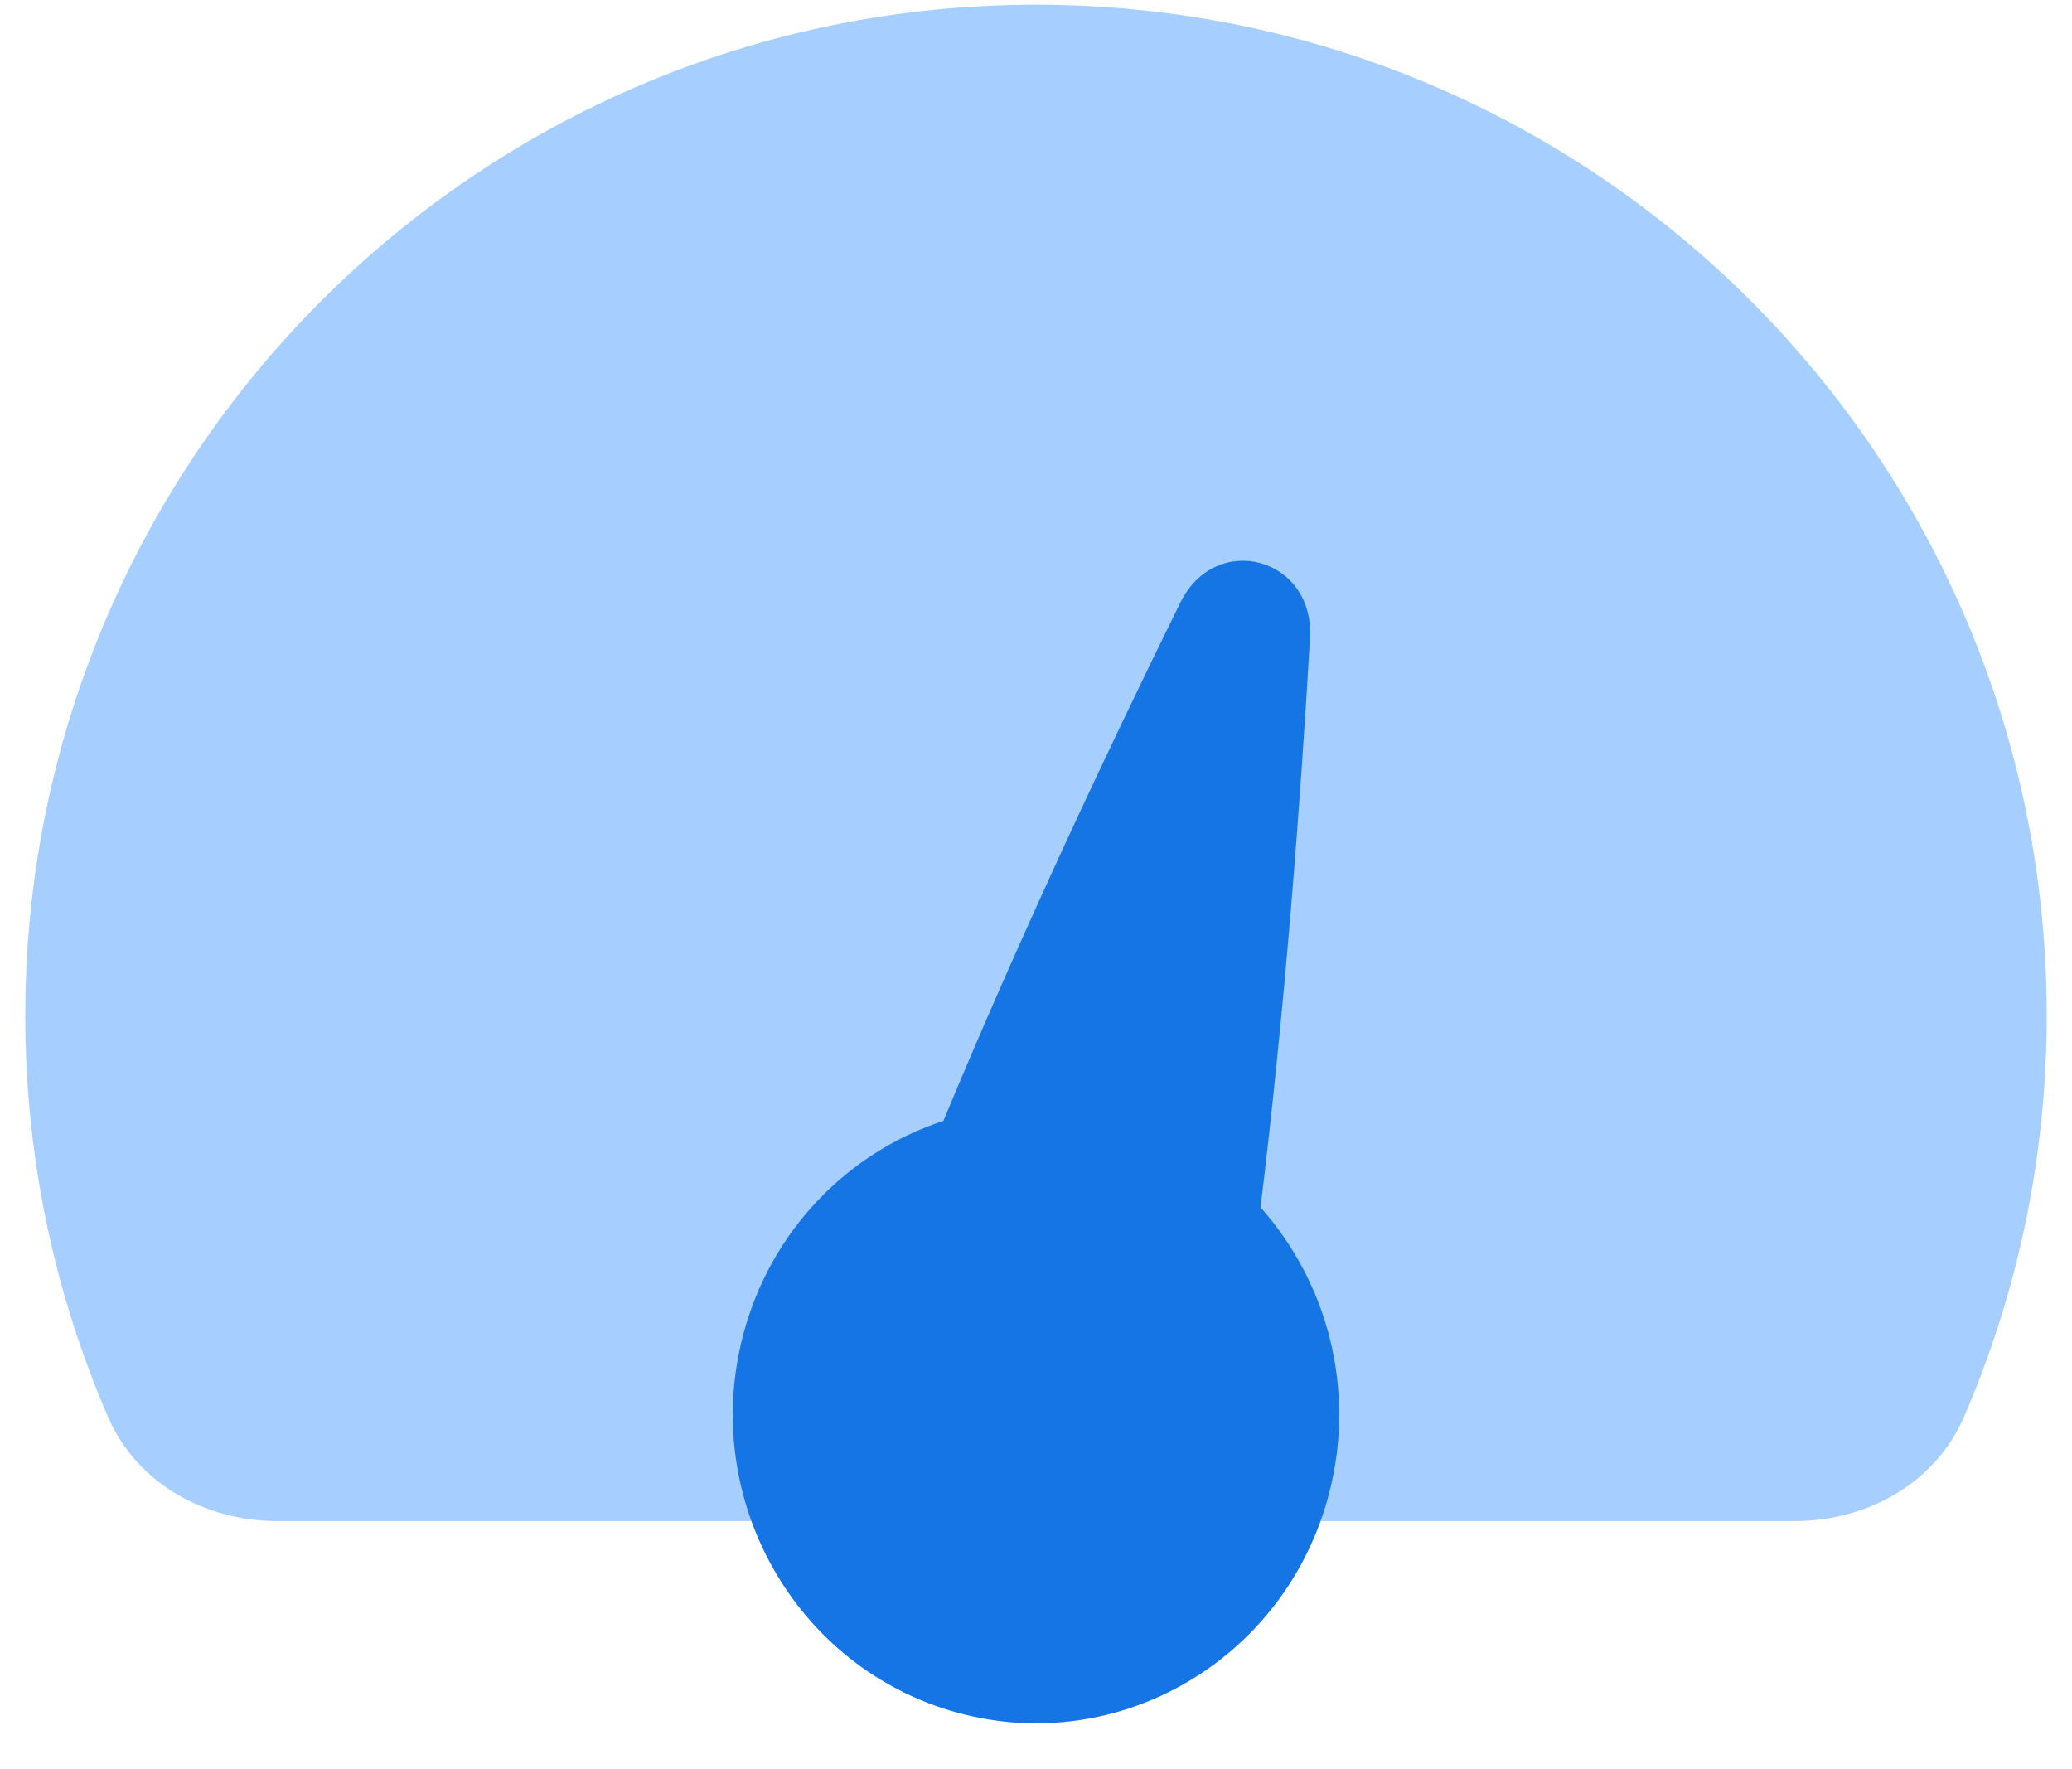
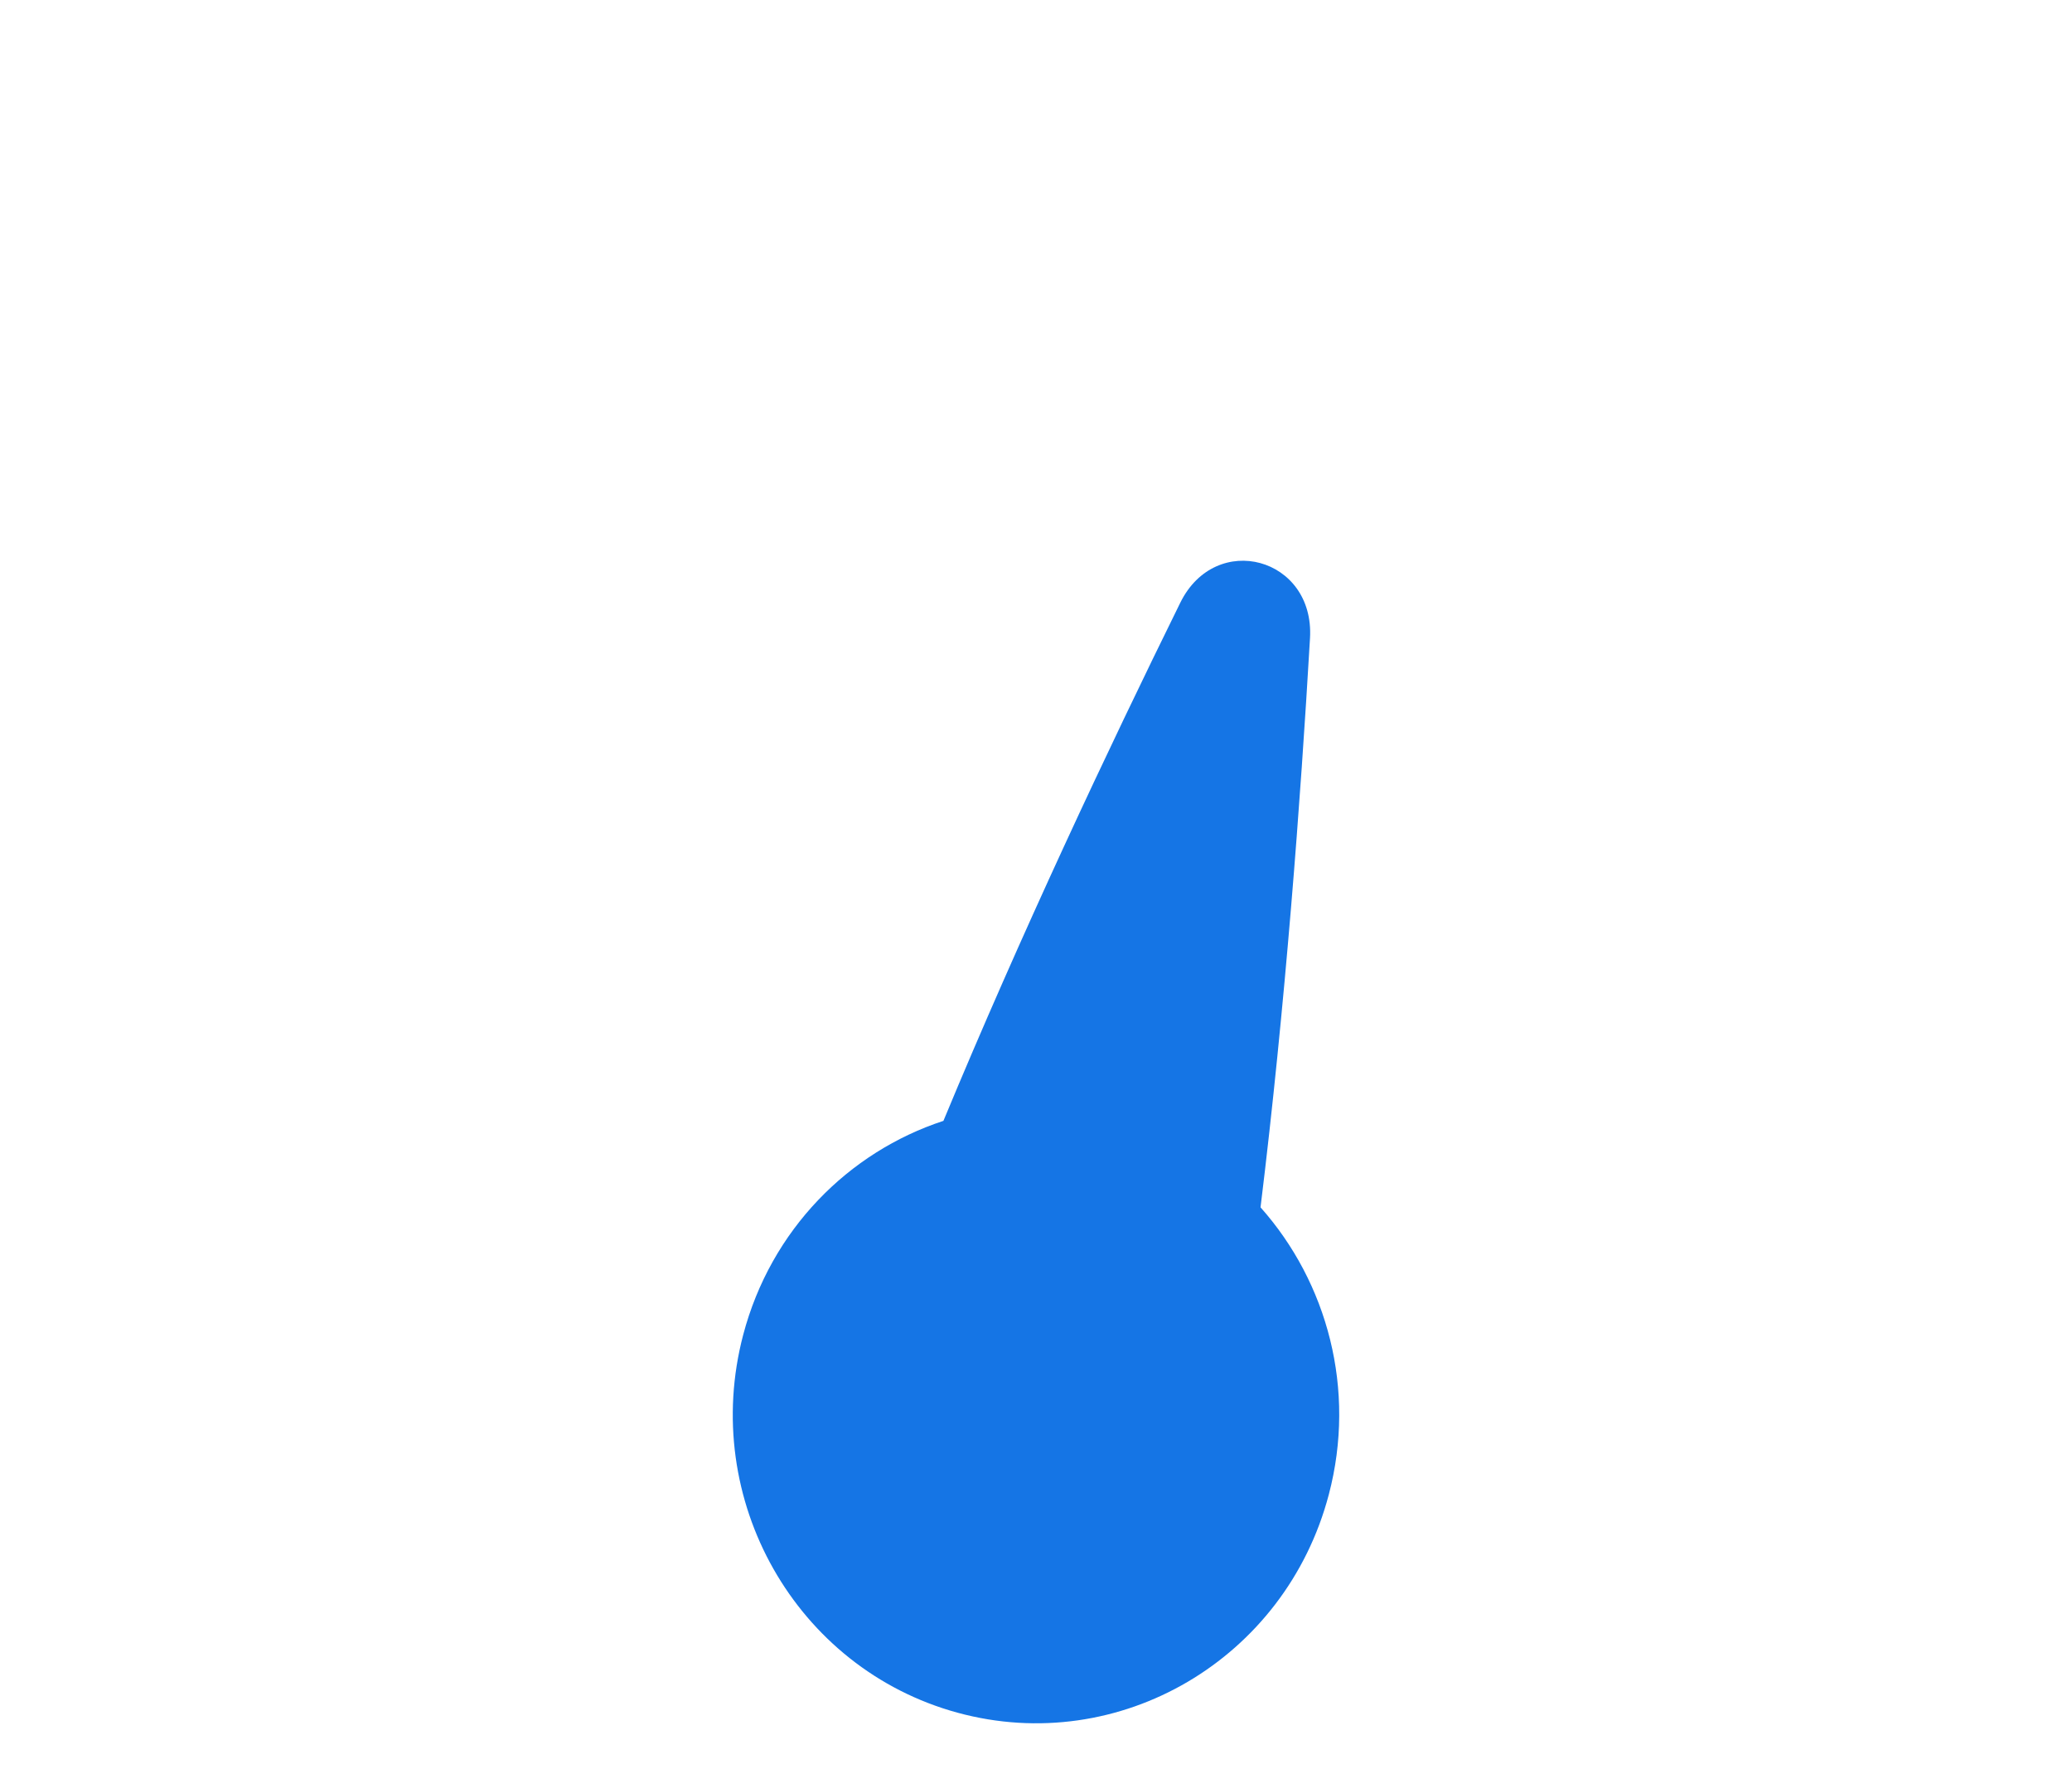
<svg xmlns="http://www.w3.org/2000/svg" width="41" height="35" viewBox="0 0 41 35" fill="none">
-   <path d="M35.517 30.093C36.945 30.093 38.294 29.344 38.862 28.034C39.916 25.6 40.5 22.915 40.5 20.093C40.5 9.048 31.546 0.093 20.5 0.093C9.454 0.093 0.5 9.048 0.5 20.093C0.5 22.915 1.084 25.6 2.138 28.034C2.706 29.344 4.055 30.093 5.483 30.093H35.517Z" fill="#A6CFFF" />
  <path d="M25.922 12.624C26.014 11.028 24.059 10.495 23.355 11.924C21.936 14.804 20.199 18.485 18.668 22.175C16.793 22.789 15.254 24.329 14.706 26.408C13.848 29.665 15.748 33.011 18.948 33.884C22.148 34.756 25.437 32.824 26.294 29.568C26.842 27.488 26.265 25.371 24.943 23.886C25.431 19.912 25.735 15.84 25.922 12.624Z" fill="#1575E5" />
</svg>